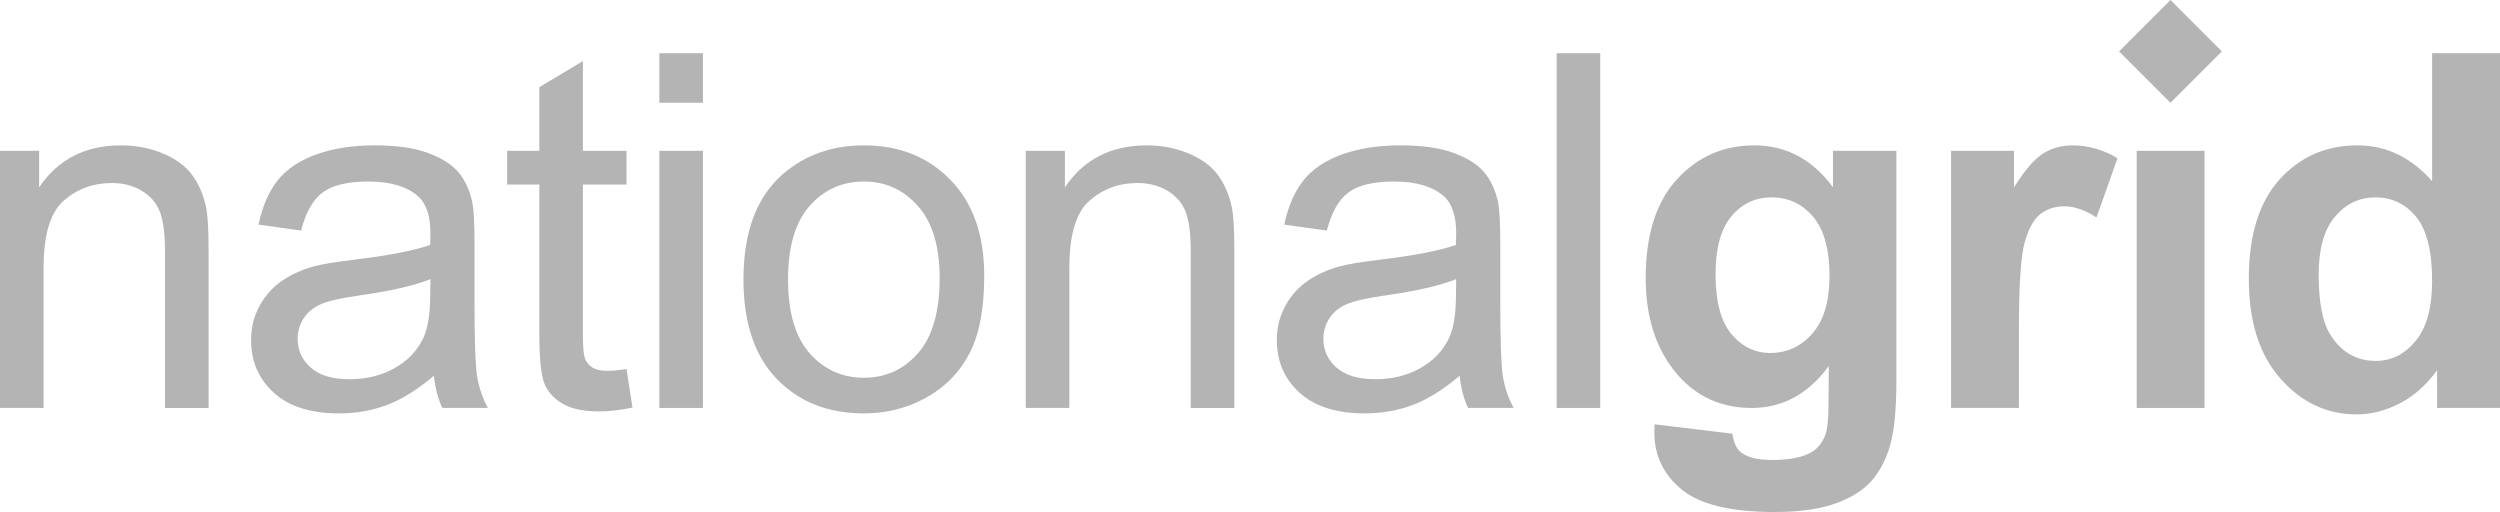
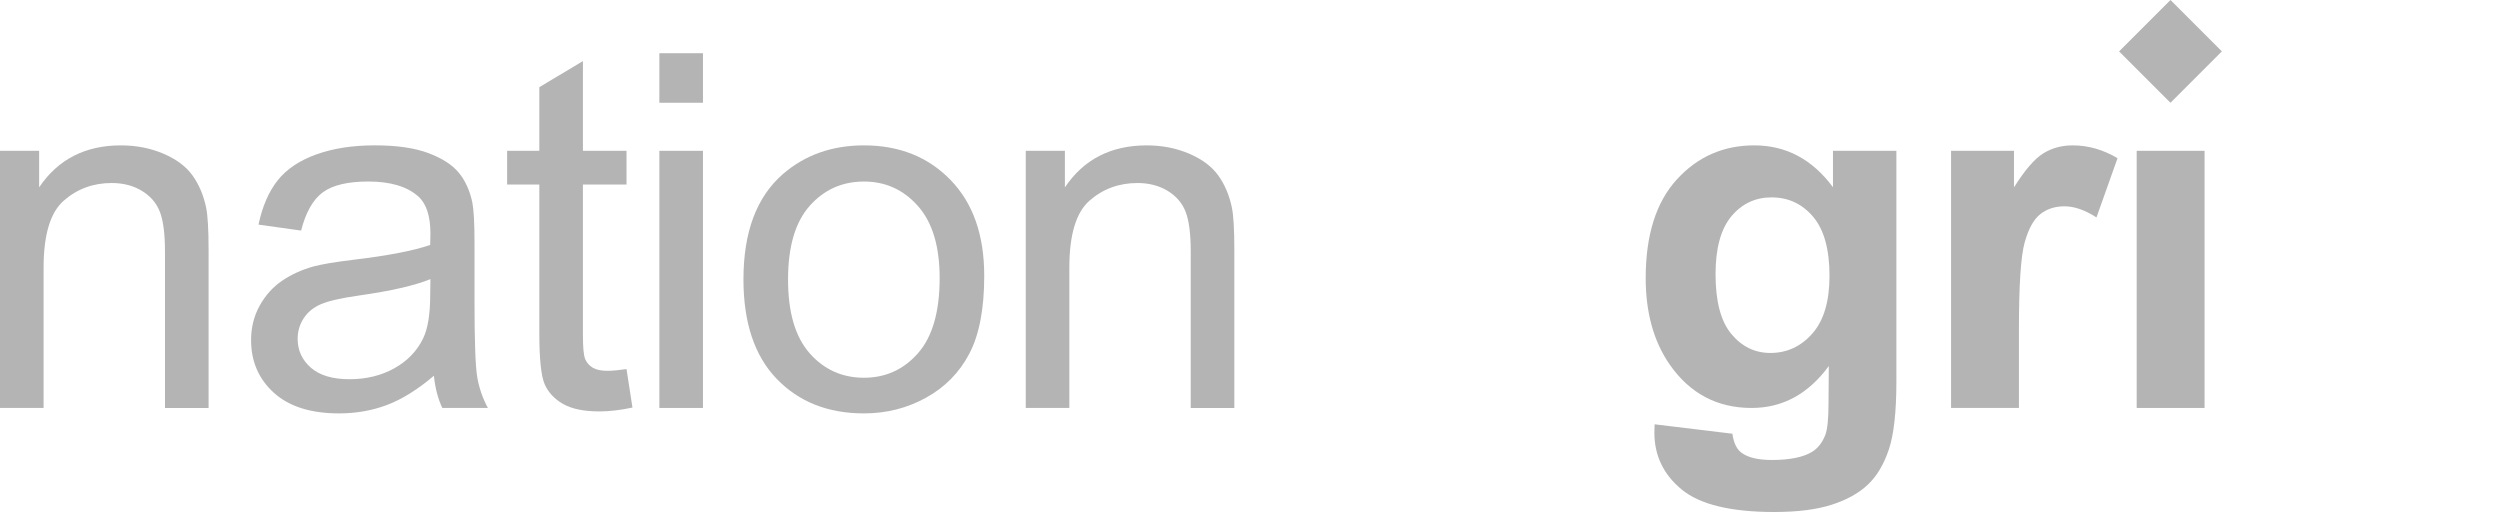
<svg xmlns="http://www.w3.org/2000/svg" version="1.1" x="0px" y="0px" width="472.529px" height="96.774px" viewBox="0 0 472.529 96.774" style="enable-background:new 0 0 472.529 96.774;" xml:space="preserve">
  <style type="text/css">
	.st0{fill-rule:evenodd;clip-rule:evenodd;fill:#B4B4B4;}
	.st1{fill:#B4B4B4;}
</style>
  <defs>
</defs>
  <path class="st0" d="M0,77.109V28.506h7.397v6.906c3.564-5.29,8.711-7.935,15.443-7.935c2.923,0,5.611,0.525,8.063,1.576  c2.452,1.052,4.287,2.43,5.506,4.137c1.218,1.706,2.071,3.732,2.558,6.078c0.305,1.524,0.457,4.19,0.457,7.999v29.844h-8.241V47.576  c0-3.352-0.319-5.859-0.958-7.52c-0.638-1.66-1.772-2.986-3.398-3.977c-1.628-0.991-3.535-1.486-5.725-1.486  c-3.496,0-6.514,1.113-9.054,3.337C9.51,40.154,8.24,44.376,8.24,50.594v26.515H0z" />
  <path class="st0" d="M82.012,71.021c-3.062,2.602-6.007,4.439-8.832,5.51c-2.825,1.07-5.855,1.606-9.094,1.606  c-5.344,0-9.453-1.299-12.323-3.9c-2.871-2.6-4.306-5.923-4.306-9.967c0-2.372,0.541-4.539,1.626-6.5  c1.085-1.962,2.504-3.535,4.259-4.722c1.756-1.186,3.734-2.082,5.934-2.691c1.618-0.427,4.061-0.837,7.329-1.232  c6.658-0.79,11.56-1.734,14.706-2.828c0.029-1.123,0.044-1.838,0.044-2.142c0-3.343-0.778-5.697-2.338-7.064  c-2.11-1.853-5.243-2.781-9.401-2.781c-3.883,0-6.749,0.681-8.599,2.042c-1.849,1.362-3.217,3.772-4.104,7.229l-8.054-1.124  c0.733-3.452,1.942-6.24,3.623-8.362c1.683-2.123,4.114-3.757,7.295-4.903c3.181-1.146,6.867-1.718,11.056-1.718  c4.16,0,7.539,0.488,10.138,1.465c2.6,0.978,4.512,2.208,5.735,3.69c1.223,1.482,2.079,3.353,2.569,5.614  c0.275,1.406,0.413,3.93,0.413,7.574v10.929c0,7.62,0.17,12.449,0.51,14.49c0.34,2.041,1.013,3.998,2.018,5.87h-8.615  C82.779,75.374,82.249,73.345,82.012,71.021z M81.357,52.76c-2.997,1.212-7.494,2.243-13.489,3.092  c-3.394,0.486-5.796,1.031-7.202,1.638c-1.407,0.606-2.494,1.492-3.258,2.659c-0.764,1.166-1.147,2.463-1.147,3.888  c0,2.183,0.831,4.003,2.496,5.458c1.664,1.455,4.099,2.182,7.304,2.182c3.175,0,6-0.689,8.472-2.068  c2.474-1.379,4.29-3.265,5.45-5.661c0.886-1.849,1.33-4.578,1.33-8.186L81.357,52.76z" />
  <path class="st0" d="M118.42,69.762l1.123,7.27c-2.311,0.488-4.378,0.732-6.202,0.732c-2.981,0-5.292-0.474-6.933-1.421  c-1.642-0.947-2.797-2.192-3.467-3.734c-0.669-1.543-1.004-4.788-1.004-9.737V34.875h-6.087v-6.369h6.087V16.481l8.241-4.939v16.963  h8.241v6.369h-8.241v28.471c0,2.354,0.144,3.867,0.432,4.539c0.289,0.673,0.759,1.208,1.41,1.605  c0.653,0.398,1.586,0.597,2.801,0.597C115.733,70.086,116.933,69.978,118.42,69.762z" />
  <path class="st0" d="M124.627,19.423v-9.364h8.241v9.364H124.627z M124.627,77.109V28.506h8.241v48.603H124.627z" />
  <path class="st0" d="M140.521,52.807c0-8.976,2.501-15.624,7.501-19.945c4.178-3.591,9.27-5.386,15.278-5.386  c6.678,0,12.136,2.183,16.374,6.549c4.239,4.366,6.358,10.399,6.358,18.097c0,6.238-0.938,11.145-2.814,14.72  c-1.875,3.575-4.604,6.351-8.187,8.329c-3.583,1.978-7.493,2.966-11.731,2.966c-6.8,0-12.297-2.175-16.491-6.526  C142.618,67.261,140.521,60.992,140.521,52.807z M148.949,52.831c0,6.205,1.36,10.849,4.081,13.936  c2.72,3.086,6.144,4.63,10.271,4.63c4.094,0,7.503-1.551,10.224-4.652c2.72-3.102,4.08-7.831,4.08-14.187  c0-5.991-1.367-10.53-4.103-13.616c-2.735-3.086-6.136-4.63-10.2-4.63c-4.127,0-7.551,1.536-10.271,4.608  C150.309,41.99,148.949,46.627,148.949,52.831z" />
  <path class="st0" d="M193.879,77.109V28.506h7.398v6.906c3.563-5.29,8.71-7.935,15.443-7.935c2.924,0,5.611,0.525,8.063,1.576  c2.452,1.052,4.288,2.43,5.506,4.137c1.218,1.706,2.072,3.732,2.559,6.078c0.304,1.524,0.456,4.19,0.456,7.999v29.844h-8.241V47.576  c0-3.352-0.319-5.859-0.958-7.52c-0.638-1.66-1.77-2.986-3.398-3.977c-1.627-0.991-3.535-1.486-5.724-1.486  c-3.497,0-6.515,1.113-9.055,3.337c-2.539,2.224-3.808,6.446-3.808,12.664v26.515H193.879z" />
-   <path class="st0" d="M275.892,71.021c-3.064,2.602-6.008,4.439-8.832,5.51c-2.826,1.07-5.856,1.606-9.095,1.606  c-5.344,0-9.452-1.299-12.322-3.9c-2.871-2.6-4.307-5.923-4.307-9.967c0-2.372,0.542-4.539,1.626-6.5  c1.084-1.962,2.504-3.535,4.261-4.722c1.755-1.186,3.733-2.082,5.933-2.691c1.619-0.427,4.061-0.837,7.329-1.232  c6.659-0.79,11.561-1.734,14.706-2.828c0.03-1.123,0.046-1.838,0.046-2.142c0-3.343-0.78-5.697-2.339-7.064  c-2.109-1.853-5.243-2.781-9.401-2.781c-3.882,0-6.749,0.681-8.597,2.042c-1.85,1.362-3.219,3.772-4.105,7.229l-8.054-1.124  c0.734-3.452,1.942-6.24,3.624-8.362c1.681-2.123,4.113-3.757,7.294-4.903c3.182-1.146,6.867-1.718,11.056-1.718  c4.16,0,7.54,0.488,10.139,1.465c2.599,0.978,4.51,2.208,5.735,3.69c1.223,1.482,2.08,3.353,2.569,5.614  c0.276,1.406,0.413,3.93,0.413,7.574v10.929c0,7.62,0.17,12.449,0.51,14.49c0.34,2.041,1.013,3.998,2.019,5.87h-8.616  C276.659,75.374,276.128,73.345,275.892,71.021z M275.236,52.76c-2.998,1.212-7.494,2.243-13.49,3.092  c-3.394,0.486-5.795,1.031-7.202,1.638c-1.407,0.606-2.494,1.492-3.258,2.659c-0.765,1.166-1.147,2.463-1.147,3.888  c0,2.183,0.832,4.003,2.496,5.458c1.664,1.455,4.099,2.182,7.304,2.182c3.175,0,5.999-0.689,8.473-2.068  c2.473-1.379,4.289-3.265,5.449-5.661c0.885-1.849,1.329-4.578,1.329-8.186L275.236,52.76z" />
-   <rect x="294.224" y="10.058" class="st0" width="8.241" height="67.051" />
  <path class="st0" d="M312.74,80.198l14.702,1.78c0.244,1.732,0.808,2.922,1.693,3.571c1.221,0.929,3.142,1.392,5.766,1.392  c3.357,0,5.873-0.503,7.551-1.51c1.129-0.672,1.983-1.755,2.562-3.249c0.397-1.068,0.595-3.037,0.595-5.906l0.056-7.096  c-3.868,5.285-8.734,7.928-14.596,7.928c-6.535,0-11.71-2.758-15.527-8.272c-2.992-4.358-4.488-9.782-4.488-16.271  c0-8.135,1.962-14.35,5.885-18.646c3.923-4.296,8.802-6.444,14.633-6.444c6.015,0,10.975,2.637,14.88,7.911v-6.881h11.987v43.577  c0,5.731-0.473,10.014-1.417,12.849c-0.946,2.835-2.272,5.06-3.981,6.676c-1.708,1.616-3.987,2.881-6.839,3.795  c-2.851,0.915-6.458,1.372-10.82,1.372c-8.234,0-14.074-1.415-17.52-4.248c-3.446-2.83-5.168-6.419-5.168-10.767  C312.695,81.332,312.71,80.812,312.74,80.198z M324.259,51.828c0,5.145,0.996,8.912,2.988,11.301  c1.993,2.389,4.449,3.584,7.37,3.584c3.134,0,5.781-1.225,7.941-3.676c2.16-2.45,3.239-6.08,3.239-10.89  c0-5.022-1.034-8.751-3.102-11.186c-2.07-2.435-4.685-3.653-7.85-3.653c-3.073,0-5.606,1.195-7.599,3.584  C325.255,43.282,324.259,46.927,324.259,51.828z" />
  <path class="st0" d="M381.603,77.109h-12.829V28.506h11.893v6.906c2.047-3.263,3.889-5.4,5.523-6.414  c1.634-1.014,3.492-1.521,5.569-1.521c2.934,0,5.759,0.807,8.479,2.422l-3.98,11.199c-2.167-1.402-4.182-2.103-6.045-2.103  c-1.801,0-3.327,0.495-4.58,1.486c-1.252,0.99-2.237,2.78-2.955,5.37c-0.717,2.59-1.076,8.013-1.076,16.269V77.109z" />
  <rect x="403.858" y="28.506" class="st0" width="12.83" height="48.603" />
-   <path class="st0" d="M472.529,77.109h-11.894v-7.133c-1.987,2.774-4.333,4.86-7.038,6.256c-2.706,1.397-5.434,2.094-8.186,2.094  c-5.595,0-10.387-2.252-14.377-6.757c-3.99-4.504-5.984-10.789-5.984-18.851c0-8.246,1.94-14.514,5.82-18.805  c3.881-4.291,8.785-6.437,14.713-6.437c5.438,0,10.143,2.256,14.115,6.767V10.058h12.83V77.109z M438.255,51.865  c0,5.205,0.715,8.97,2.145,11.297c2.068,3.367,4.958,5.051,8.668,5.051c2.951,0,5.461-1.263,7.529-3.788  c2.068-2.526,3.102-6.299,3.102-11.32c0-5.602-1.004-9.635-3.011-12.1c-2.007-2.463-4.579-3.695-7.711-3.695  c-3.041,0-5.589,1.217-7.642,3.651C439.281,43.394,438.255,47.028,438.255,51.865z" />
  <g>
    <polygon class="st1" points="419.959,9.713 410.246,19.426 400.532,9.713 410.246,0 419.959,9.713  " />
-     <path class="st1" d="M410.246,9.713" />
  </g>
</svg>